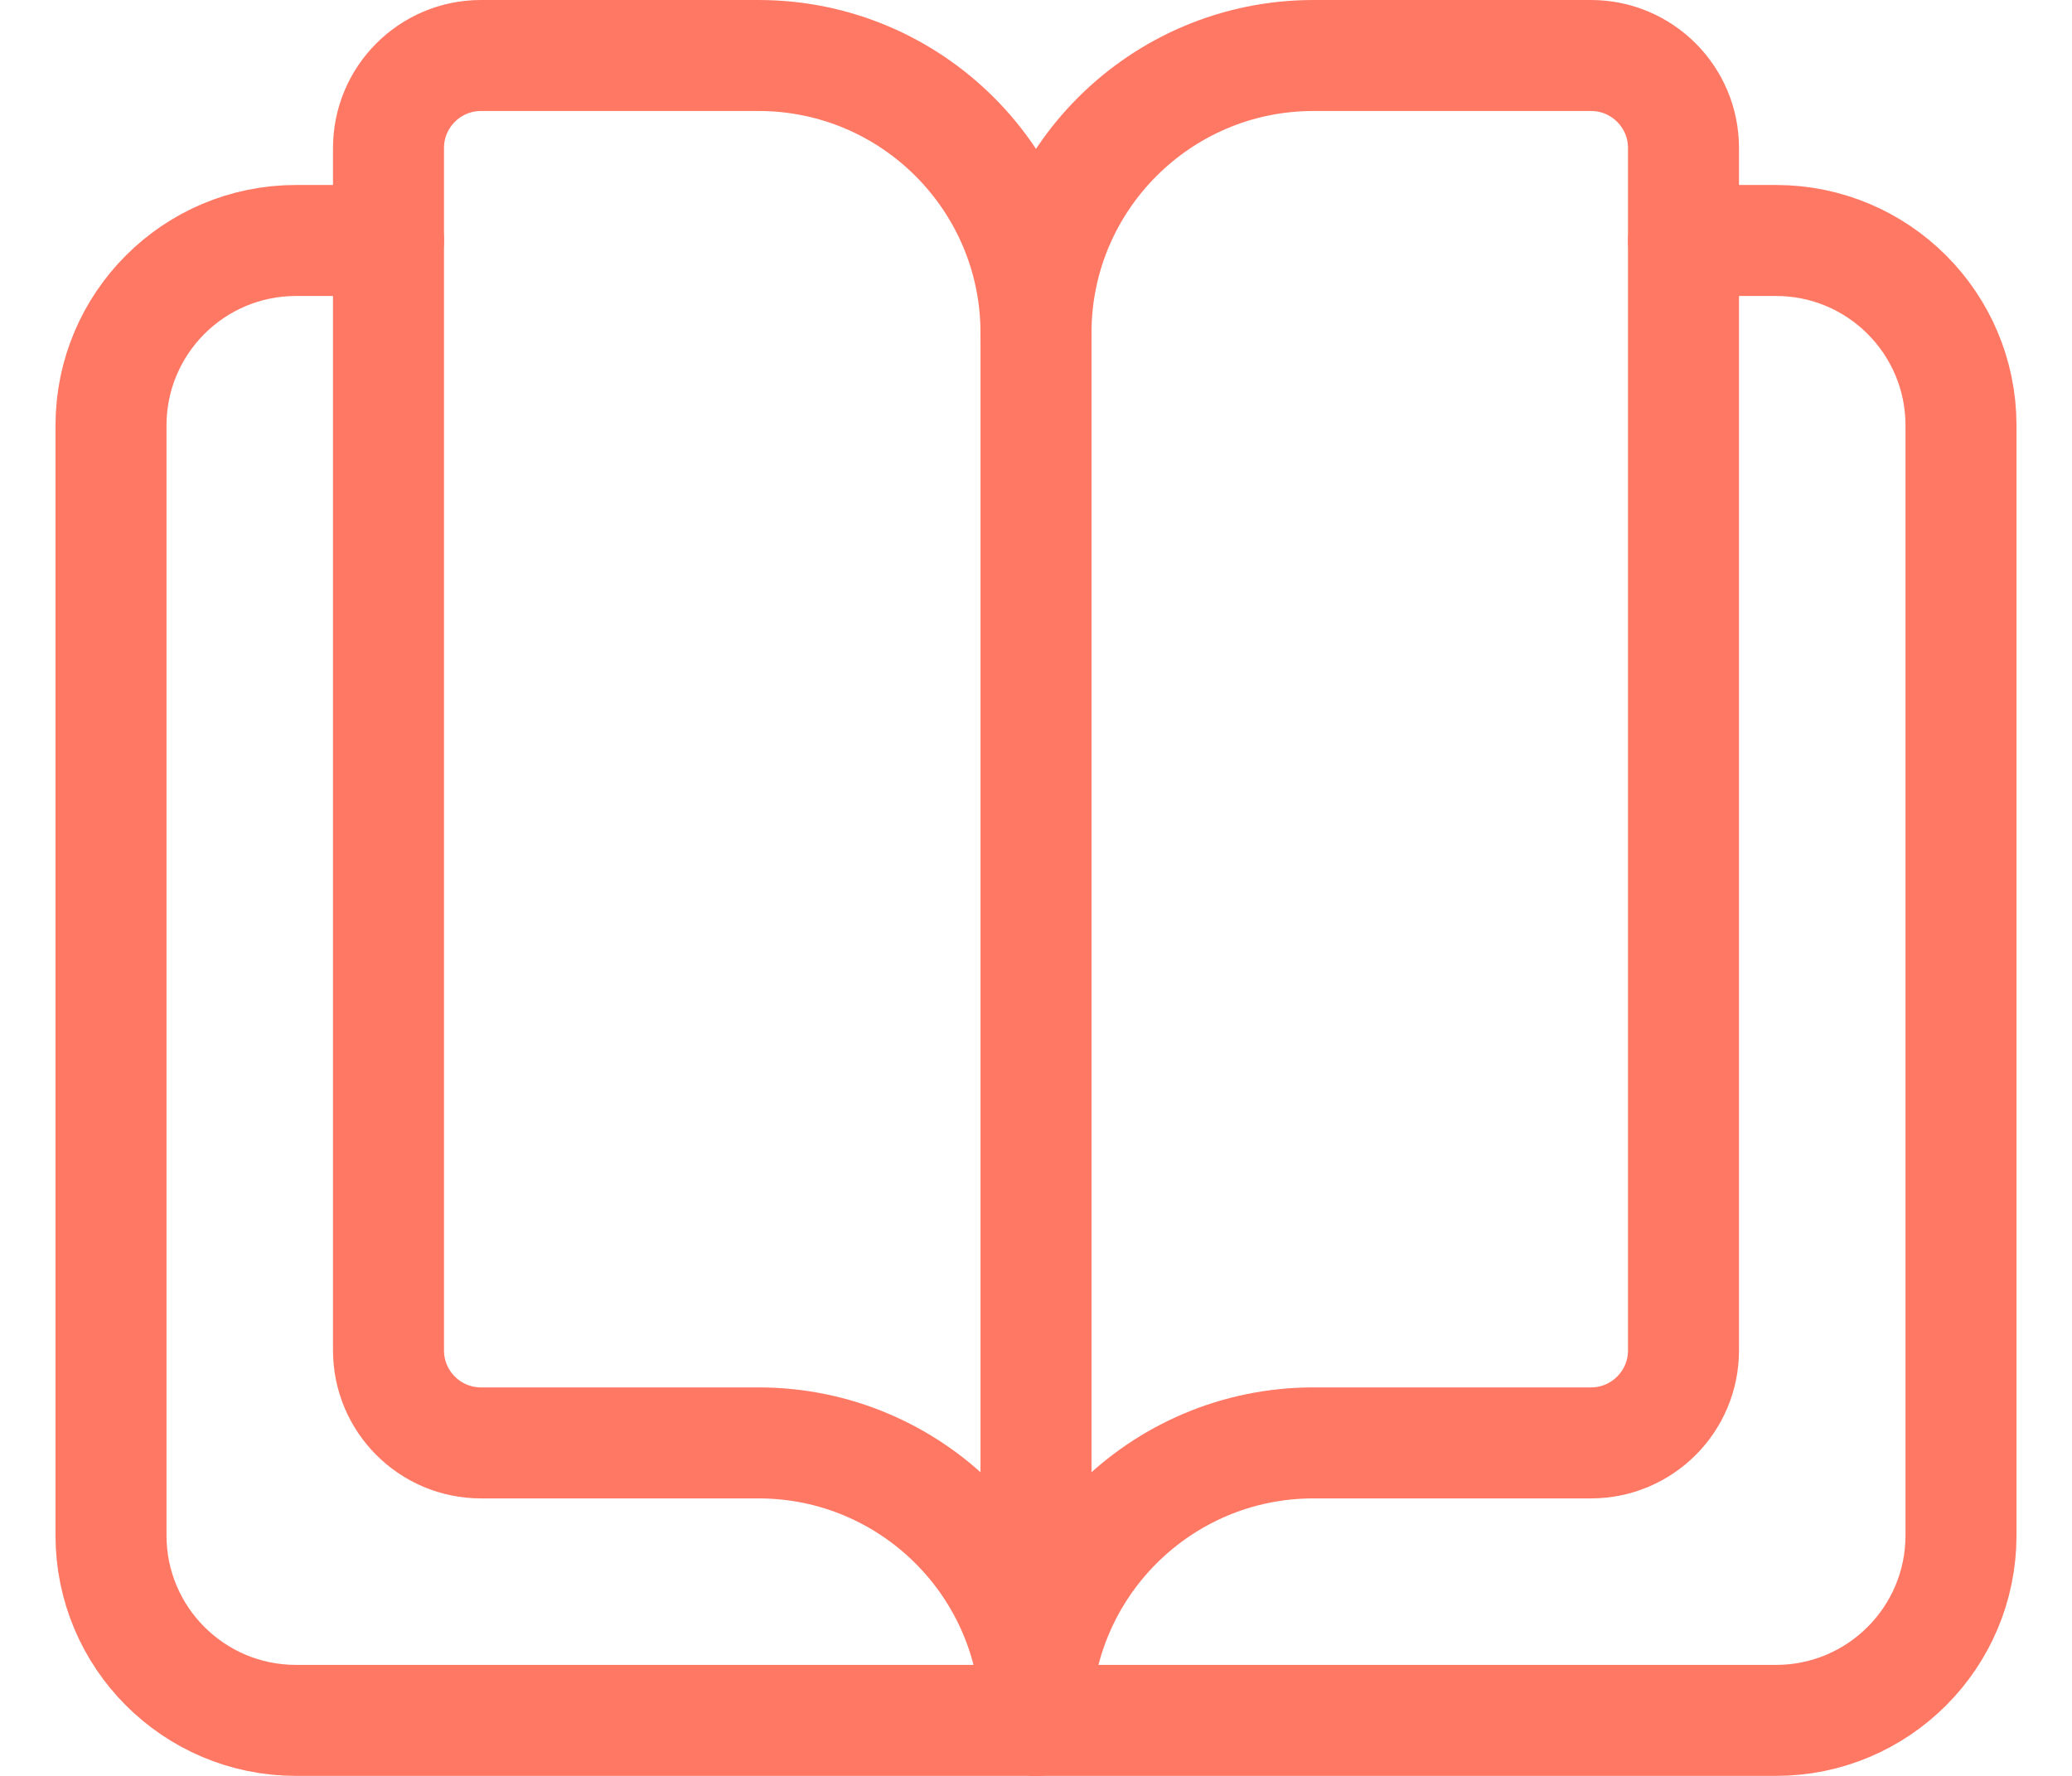
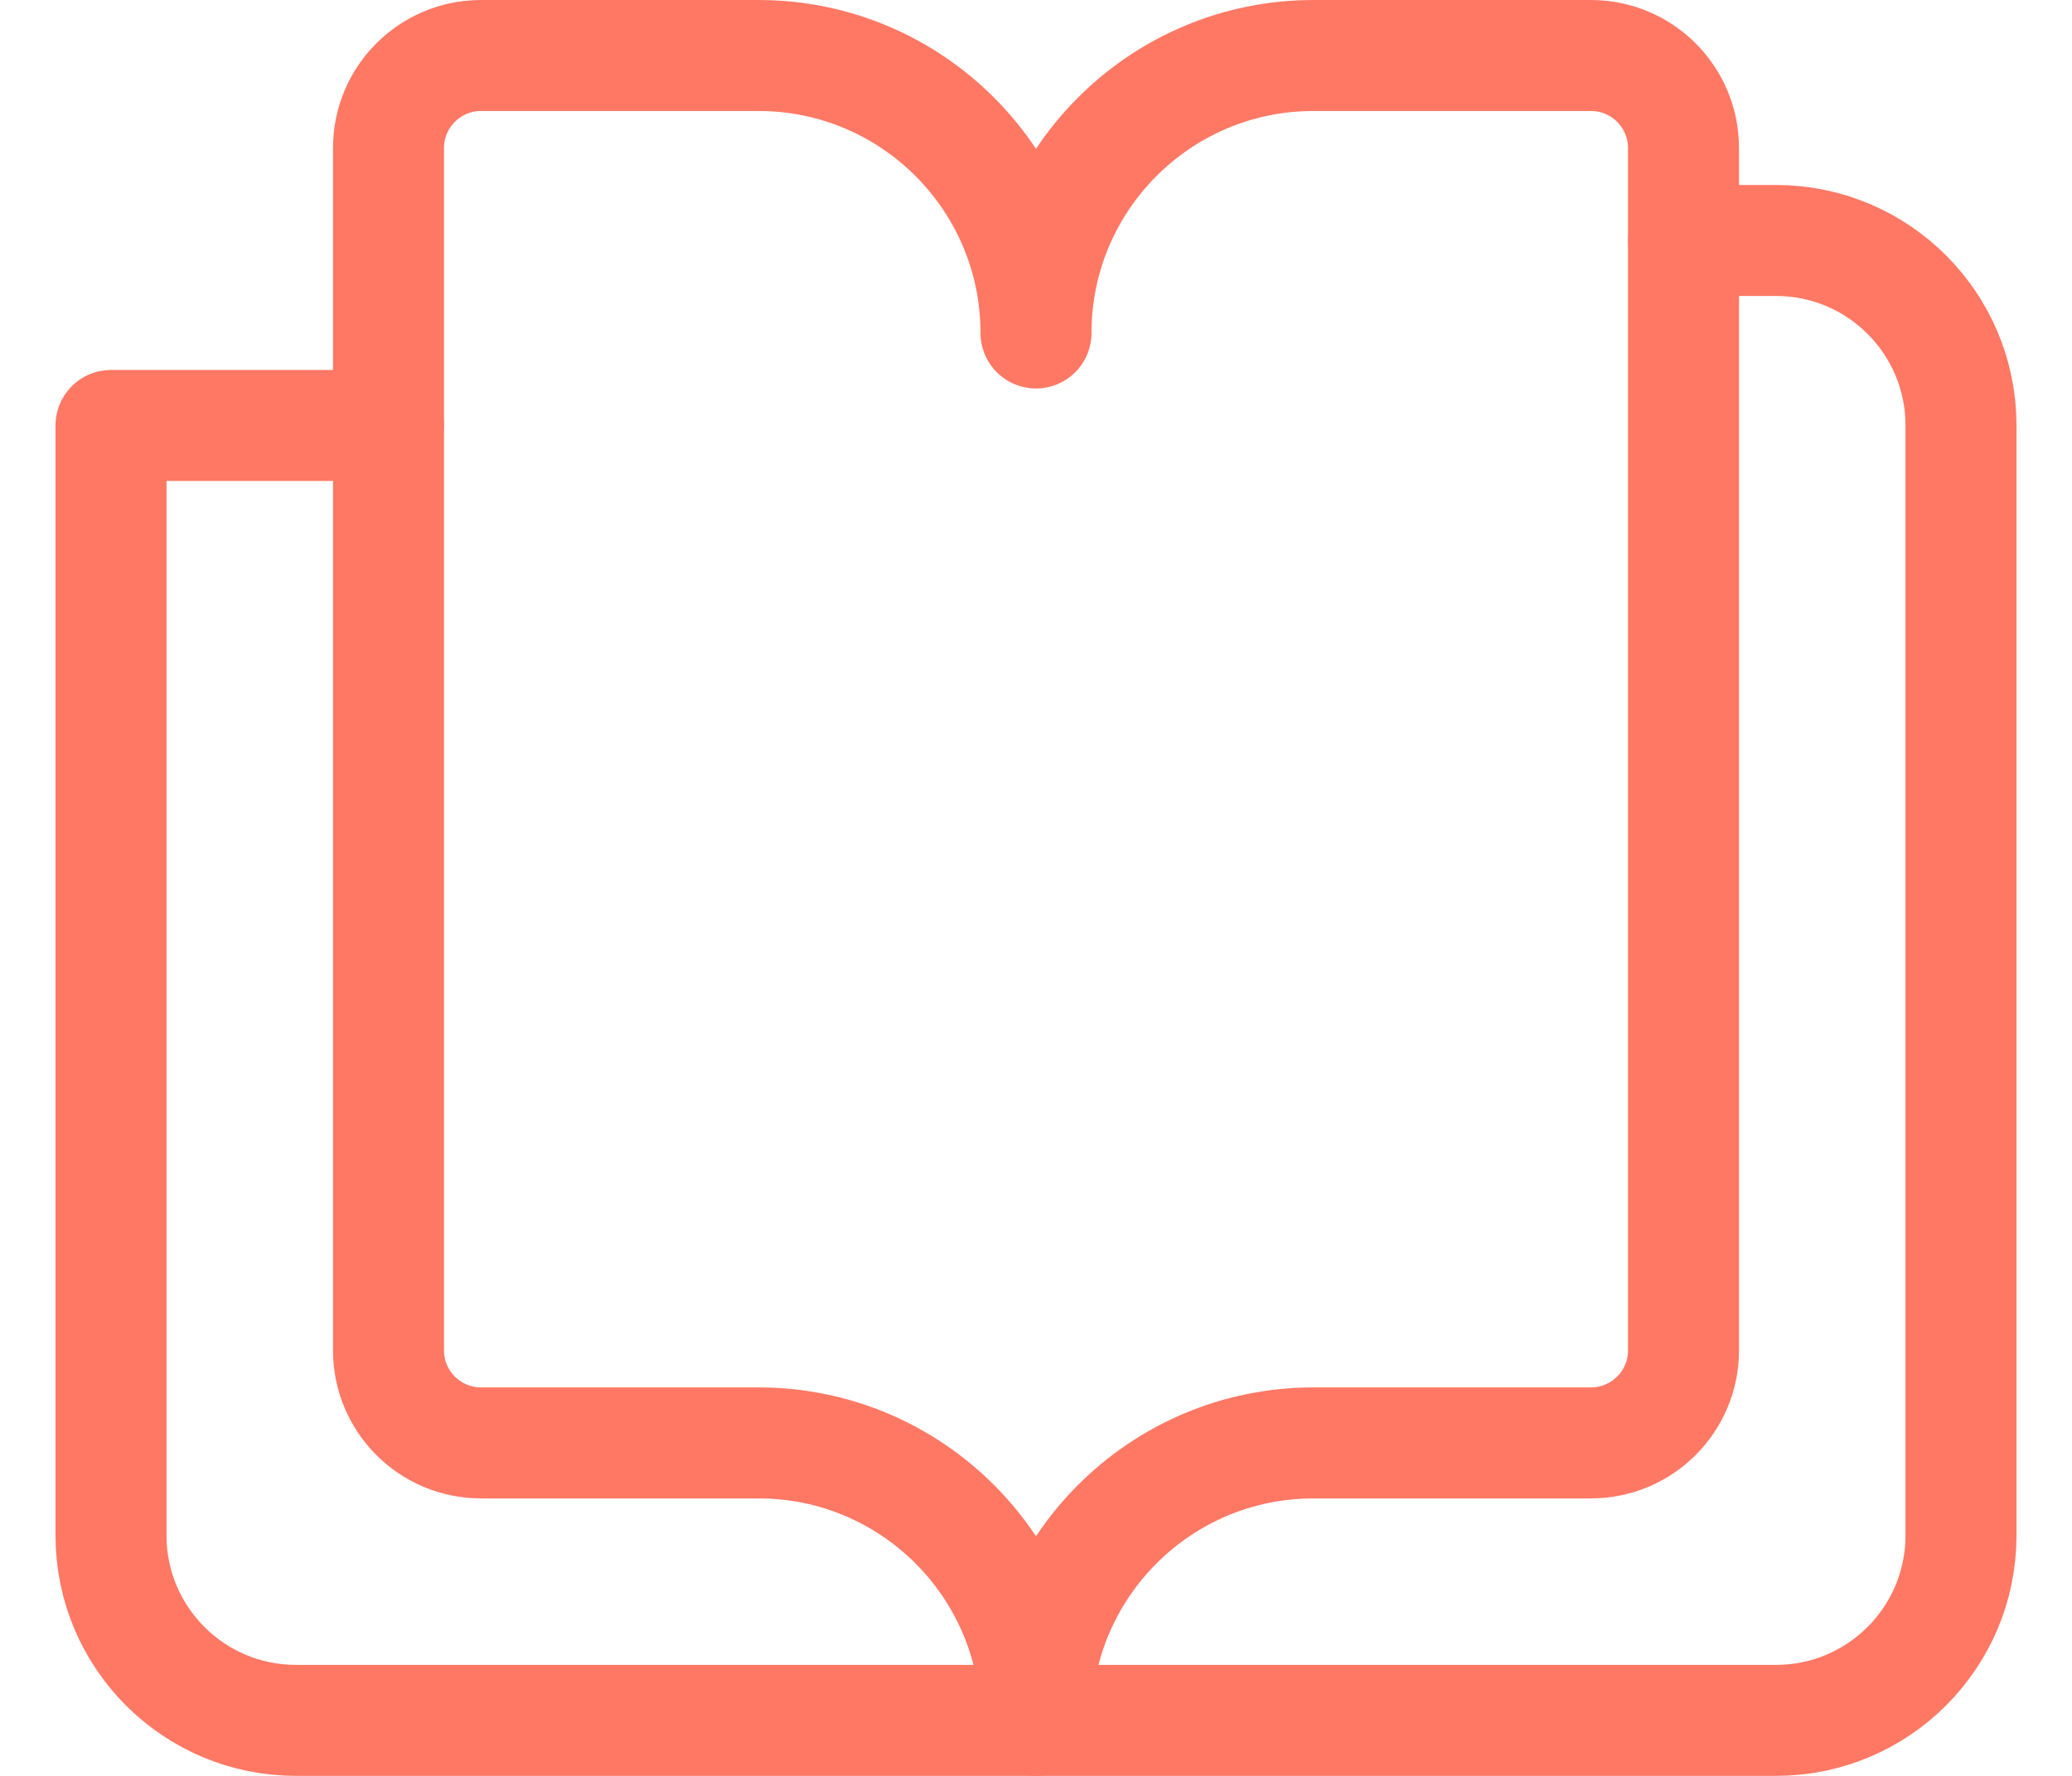
<svg xmlns="http://www.w3.org/2000/svg" width="28" height="24" viewBox="0 0 28 24" fill="none">
-   <path d="M22.75 3.25H24C25.381 3.25 26.5 4.369 26.5 5.75V20.75C26.5 22.131 25.381 23.25 24 23.25H4C2.619 23.25 1.5 22.131 1.5 20.75V5.75C1.5 4.369 2.619 3.25 4 3.25H5.25" stroke="#FF7864" stroke-width="1.5" stroke-linecap="round" stroke-linejoin="round" />
+   <path d="M22.75 3.25H24C25.381 3.25 26.5 4.369 26.5 5.75V20.75C26.5 22.131 25.381 23.25 24 23.25H4C2.619 23.25 1.5 22.131 1.5 20.75V5.75H5.25" stroke="#FF7864" stroke-width="1.5" stroke-linecap="round" stroke-linejoin="round" />
  <path fill-rule="evenodd" clip-rule="evenodd" d="M14 4.5C14 2.429 12.321 0.75 10.25 0.75H6.5C5.81 0.75 5.25 1.31 5.25 2V18.25C5.25 18.94 5.81 19.5 6.5 19.5H10.25C12.321 19.5 14 21.179 14 23.25C14 21.179 15.679 19.5 17.75 19.5H21.5C22.19 19.5 22.75 18.94 22.75 18.25V2C22.75 1.31 22.19 0.75 21.5 0.75H17.75C15.679 0.75 14 2.429 14 4.5Z" stroke="#FF7864" stroke-width="1.5" stroke-linecap="round" stroke-linejoin="round" />
-   <path d="M14 4.5V23.25" stroke="#FF7864" stroke-width="1.5" stroke-linecap="round" stroke-linejoin="round" />
</svg>